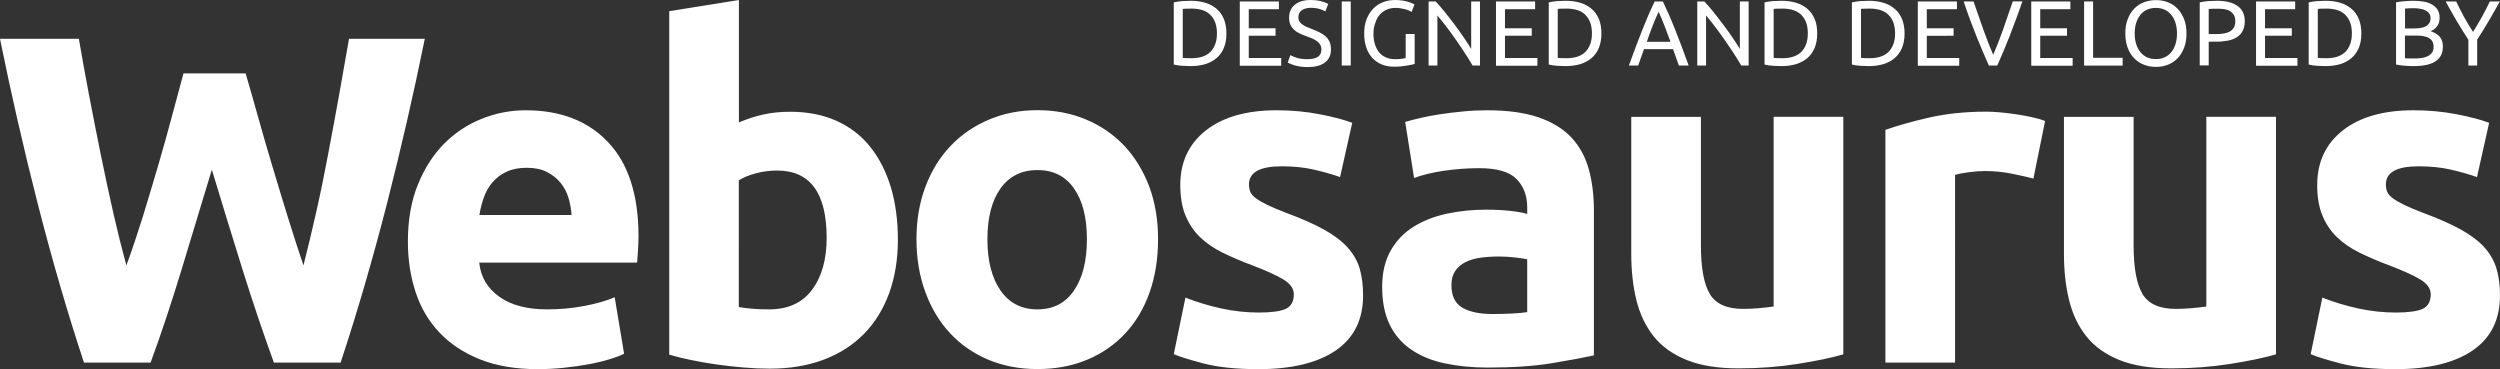
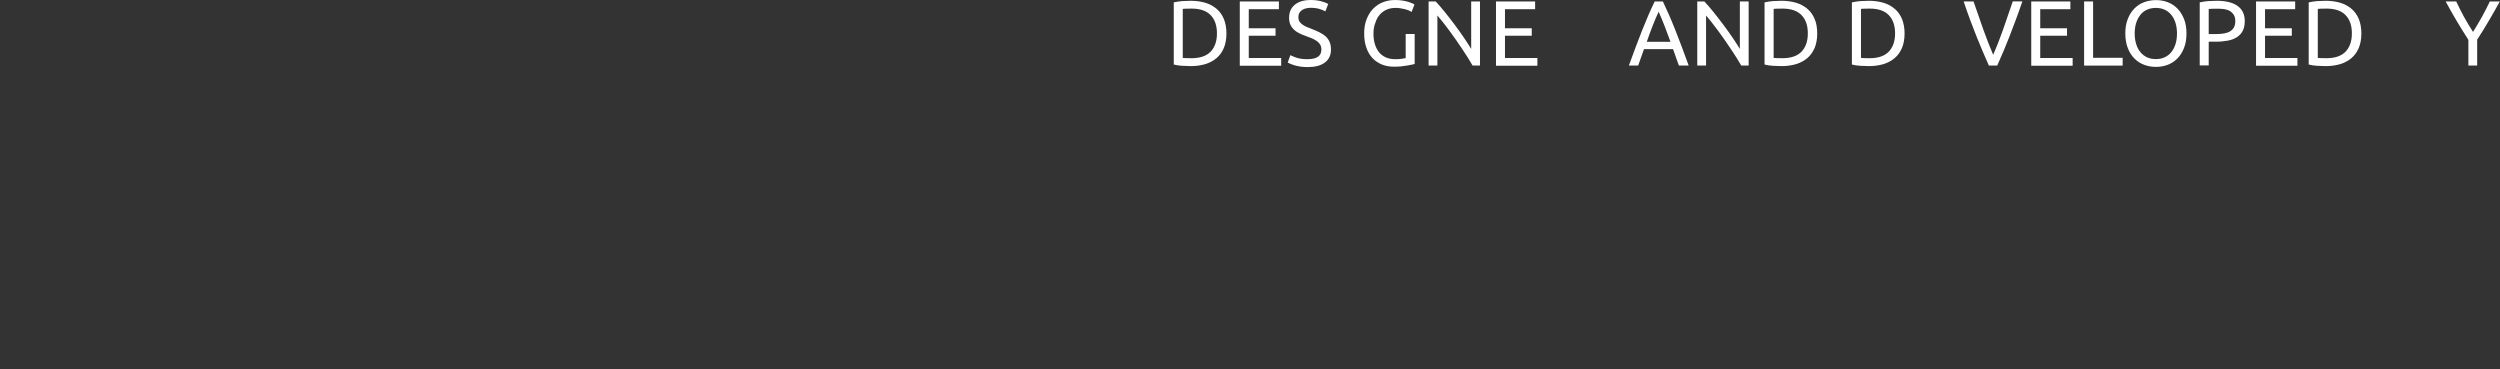
<svg xmlns="http://www.w3.org/2000/svg" version="1.1" id="Layer_1" x="0px" y="0px" viewBox="0 0 253.01 37.36" style="enable-background:new 0 0 253.01 37.36;" xml:space="preserve">
  <rect x="0" y="0" width="253.01" height="37.36" fill="#333333" stroke="none" />
  <style type="text/css">
	.st0{fill:#FFFFFF;}
</style>
  <g>
    <g>
      <g>
-         <path class="st0" d="M53.2,11.16c-1.51,0-2.99,0.28-4.42,0.85c-1.43,0.57-2.7,1.4-3.81,2.51c-1.1,1.1-1.99,2.48-2.67,4.14     c-0.68,1.66-1.02,3.59-1.02,5.79c0,1.83,0.26,3.53,0.78,5.11c0.52,1.58,1.32,2.94,2.41,4.09c1.09,1.15,2.46,2.06,4.11,2.72     c1.66,0.66,3.6,0.99,5.84,0.99c0.88,0,1.77-0.05,2.65-0.14c0.88-0.09,1.71-0.21,2.48-0.35c0.77-0.14,1.47-0.31,2.1-0.5     c0.63-0.19,1.14-0.38,1.51-0.57l-0.95-5.72c-0.79,0.35-1.81,0.64-3.05,0.88c-1.25,0.24-2.51,0.35-3.81,0.35     c-2.02,0-3.63-0.43-4.82-1.28c-1.2-0.85-1.88-2-2.03-3.45h15.98c0.03-0.38,0.06-0.81,0.09-1.3c0.03-0.49,0.05-0.94,0.05-1.35     c0-4.19-1.02-7.37-3.07-9.53C59.52,12.24,56.73,11.16,53.2,11.16z M48.52,21.75c0.09-0.6,0.24-1.19,0.45-1.77     c0.2-0.58,0.5-1.1,0.88-1.54c0.38-0.44,0.85-0.8,1.42-1.06c0.57-0.27,1.24-0.4,2.03-0.4c0.82,0,1.51,0.14,2.06,0.43     c0.55,0.28,1.01,0.65,1.37,1.09c0.36,0.44,0.63,0.95,0.8,1.51c0.17,0.57,0.28,1.15,0.31,1.75H48.52z M35.32,3.93     c-0.32,1.86-0.66,3.79-1.02,5.79c-0.36,2-0.74,4.01-1.12,6.03c-0.38,2.02-0.78,3.97-1.21,5.86c-0.43,1.89-0.85,3.64-1.26,5.25     c-0.5-1.48-1.02-3.09-1.56-4.82c-0.54-1.73-1.06-3.47-1.58-5.2c-0.52-1.73-1.01-3.41-1.46-5.04c-0.46-1.62-0.87-3.08-1.25-4.37     h-6.29c-0.35,1.26-0.73,2.7-1.16,4.3c-0.43,1.61-0.89,3.28-1.4,5.01c-0.51,1.73-1.03,3.47-1.56,5.2     c-0.54,1.73-1.09,3.37-1.66,4.92c-0.44-1.61-0.88-3.36-1.31-5.25c-0.43-1.89-0.85-3.85-1.26-5.86c-0.41-2.02-0.81-4.03-1.19-6.03     c-0.38-2-0.73-3.93-1.05-5.79H0c1.11,5.49,2.38,11.05,3.82,16.69c1.44,5.64,3,11,4.68,16.08h6.74c1.11-3.03,2.16-6.2,3.17-9.53     c1.01-3.33,2.02-6.66,3.03-10c1.01,3.34,2.03,6.68,3.07,10c1.04,3.33,2.11,6.5,3.21,9.53h6.75c1.68-5.08,3.24-10.44,4.69-16.08     c1.44-5.64,2.72-11.21,3.83-16.69H35.32z M88.06,14.85c-0.91-1.14-2.05-2.01-3.4-2.62c-1.36-0.61-2.92-0.92-4.68-0.92     c-0.98,0-1.89,0.09-2.74,0.28c-0.85,0.19-1.67,0.46-2.46,0.8V0l-7.05,1.13v34.76c0.63,0.19,1.35,0.37,2.18,0.54     c0.82,0.17,1.68,0.32,2.58,0.45c0.9,0.13,1.81,0.23,2.74,0.31c0.93,0.08,1.82,0.12,2.67,0.12c2.05,0,3.88-0.31,5.49-0.92     c1.61-0.61,2.96-1.49,4.07-2.62c1.1-1.13,1.95-2.51,2.53-4.11c0.58-1.61,0.88-3.4,0.88-5.39c0-1.95-0.24-3.73-0.71-5.32     C89.67,17.35,88.97,15.98,88.06,14.85z M82.19,29.32c-0.98,1.32-2.43,1.99-4.35,1.99c-0.63,0-1.21-0.02-1.75-0.07     c-0.54-0.05-0.98-0.1-1.32-0.17V18.25c0.44-0.28,1.02-0.52,1.73-0.71c0.71-0.19,1.43-0.28,2.15-0.28c3.34,0,5.01,2.27,5.01,6.81     C83.66,26.25,83.17,28,82.19,29.32z M136.36,25.02c-0.58-0.64-1.38-1.24-2.39-1.8c-1.01-0.56-2.29-1.12-3.83-1.69     c-0.76-0.29-1.38-0.55-1.87-0.79c-0.49-0.24-0.88-0.46-1.16-0.67c-0.28-0.2-0.47-0.42-0.57-0.64c-0.09-0.22-0.14-0.47-0.14-0.76     c0-1.23,1.1-1.84,3.31-1.84c1.2,0,2.28,0.11,3.24,0.33c0.96,0.22,1.85,0.47,2.67,0.76l1.23-5.49c-0.82-0.31-1.92-0.61-3.31-0.87     c-1.39-0.27-2.84-0.4-4.35-0.4c-3.03,0-5.41,0.68-7.14,2.03c-1.73,1.36-2.6,3.2-2.6,5.53c0,1.2,0.17,2.22,0.52,3.07     c0.35,0.85,0.83,1.58,1.47,2.2c0.63,0.61,1.4,1.14,2.29,1.58c0.9,0.44,1.9,0.87,3,1.28c1.42,0.54,2.47,1.02,3.17,1.44     c0.69,0.43,1.04,0.92,1.04,1.49c0,0.73-0.27,1.21-0.8,1.47c-0.54,0.25-1.45,0.38-2.74,0.38c-1.23,0-2.47-0.13-3.74-0.4     c-1.26-0.27-2.49-0.64-3.69-1.11l-1.18,5.72c0.57,0.25,1.58,0.57,3.05,0.95c1.47,0.38,3.3,0.57,5.51,0.57     c3.37,0,5.98-0.63,7.83-1.89c1.84-1.26,2.77-3.11,2.77-5.57c0-1.04-0.12-1.95-0.35-2.74C137.36,26.38,136.95,25.67,136.36,25.02z      M204.01,11.56c-0.54-0.08-1.07-0.14-1.61-0.19c-0.54-0.05-0.99-0.07-1.37-0.07c-2.11,0-4.03,0.2-5.75,0.59     c-1.72,0.39-3.21,0.81-4.47,1.25V36.7h7.05V17.69c0.31-0.09,0.78-0.18,1.39-0.26c0.61-0.08,1.14-0.12,1.58-0.12     c0.98,0,1.89,0.09,2.74,0.26c0.85,0.17,1.59,0.34,2.22,0.5l1.18-5.82c-0.38-0.16-0.84-0.29-1.37-0.4     C205.08,11.74,204.55,11.64,204.01,11.56z M223.31,31.02c-0.44,0.06-0.95,0.12-1.51,0.17c-0.57,0.05-1.1,0.07-1.61,0.07     c-1.64,0-2.76-0.5-3.36-1.51c-0.6-1.01-0.9-2.65-0.9-4.92v-13h-7.05v13.86c0,1.7,0.17,3.26,0.52,4.68     c0.35,1.42,0.93,2.64,1.75,3.67c0.82,1.03,1.93,1.82,3.33,2.39c1.4,0.57,3.16,0.85,5.27,0.85c2.08,0,4.07-0.15,5.96-0.45     c1.89-0.3,3.44-0.62,4.63-0.97V11.82h-7.05V31.02z M252.65,27.17c-0.24-0.79-0.65-1.5-1.23-2.15c-0.58-0.64-1.38-1.24-2.39-1.8     c-1.01-0.56-2.29-1.12-3.83-1.69c-0.76-0.29-1.38-0.55-1.87-0.79c-0.49-0.24-0.88-0.46-1.16-0.67c-0.28-0.2-0.47-0.42-0.57-0.64     c-0.09-0.22-0.14-0.47-0.14-0.76c0-1.23,1.1-1.84,3.31-1.84c1.2,0,2.28,0.11,3.24,0.33c0.96,0.22,1.85,0.47,2.67,0.76l1.23-5.49     c-0.82-0.31-1.92-0.61-3.31-0.87c-1.39-0.27-2.84-0.4-4.35-0.4c-3.03,0-5.41,0.68-7.14,2.03c-1.73,1.36-2.6,3.2-2.6,5.53     c0,1.2,0.17,2.22,0.52,3.07c0.35,0.85,0.83,1.58,1.47,2.2c0.63,0.61,1.4,1.14,2.29,1.58c0.9,0.44,1.9,0.87,3,1.28     c1.42,0.54,2.47,1.02,3.17,1.44c0.69,0.43,1.04,0.92,1.04,1.49c0,0.73-0.27,1.21-0.8,1.47c-0.54,0.25-1.45,0.38-2.74,0.38     c-1.23,0-2.47-0.13-3.74-0.4c-1.26-0.27-2.49-0.64-3.69-1.11l-1.18,5.72c0.57,0.25,1.58,0.57,3.05,0.95     c1.47,0.38,3.3,0.57,5.51,0.57c3.37,0,5.98-0.63,7.83-1.89c1.84-1.26,2.77-3.11,2.77-5.57     C253.01,28.87,252.89,27.95,252.65,27.17z M179.52,31.02c-0.44,0.06-0.95,0.12-1.51,0.17c-0.57,0.05-1.1,0.07-1.61,0.07     c-1.64,0-2.76-0.5-3.36-1.51c-0.6-1.01-0.9-2.65-0.9-4.92v-13h-7.05v13.86c0,1.7,0.17,3.26,0.52,4.68     c0.35,1.42,0.93,2.64,1.75,3.67c0.82,1.03,1.93,1.82,3.33,2.39c1.4,0.57,3.16,0.85,5.27,0.85c2.08,0,4.07-0.15,5.96-0.45     c1.89-0.3,3.44-0.62,4.63-0.97V11.82h-7.05V31.02z M113.78,14.75c-1.07-1.13-2.36-2.02-3.85-2.65c-1.5-0.63-3.14-0.95-4.94-0.95     c-1.77,0-3.4,0.32-4.89,0.95c-1.5,0.63-2.79,1.51-3.88,2.65c-1.09,1.14-1.94,2.51-2.55,4.11c-0.61,1.61-0.92,3.39-0.92,5.34     c0,1.95,0.3,3.74,0.9,5.37c0.6,1.62,1.43,3.01,2.51,4.16c1.07,1.15,2.36,2.04,3.85,2.67c1.5,0.63,3.16,0.95,4.99,0.95     c1.86,0,3.54-0.32,5.04-0.95c1.5-0.63,2.78-1.52,3.85-2.67c1.07-1.15,1.89-2.54,2.46-4.16c0.57-1.62,0.85-3.41,0.85-5.37     c0-1.95-0.3-3.74-0.9-5.34C115.69,17.26,114.85,15.89,113.78,14.75z M108.7,29.39c-0.87,1.28-2.11,1.92-3.71,1.92     c-1.61,0-2.85-0.64-3.74-1.92c-0.88-1.28-1.32-3-1.32-5.18c0-2.18,0.44-3.89,1.32-5.13c0.88-1.24,2.13-1.87,3.74-1.87     c1.61,0,2.84,0.62,3.71,1.87c0.87,1.25,1.3,2.96,1.3,5.13C110,26.39,109.57,28.11,108.7,29.39z M159.02,13.9     c-0.84-0.88-1.95-1.56-3.33-2.03c-1.39-0.47-3.12-0.71-5.2-0.71c-0.82,0-1.63,0.04-2.44,0.12c-0.8,0.08-1.57,0.17-2.29,0.28     c-0.73,0.11-1.4,0.24-2.01,0.38c-0.61,0.14-1.13,0.28-1.54,0.4l0.9,5.67c0.85-0.31,1.86-0.56,3.03-0.73     c1.17-0.17,2.35-0.26,3.55-0.26c1.8,0,3.06,0.36,3.78,1.09c0.72,0.73,1.09,1.69,1.09,2.88v0.66c-0.44-0.13-1.02-0.23-1.73-0.31     c-0.71-0.08-1.52-0.12-2.44-0.12c-1.36,0-2.66,0.13-3.93,0.4c-1.26,0.27-2.38,0.7-3.36,1.3c-0.98,0.6-1.76,1.4-2.34,2.41     c-0.58,1.01-0.88,2.24-0.88,3.69c0,1.51,0.25,2.79,0.76,3.83c0.5,1.04,1.23,1.88,2.18,2.53c0.95,0.65,2.07,1.11,3.38,1.39     c1.31,0.28,2.77,0.43,4.37,0.43c2.55,0,4.73-0.15,6.53-0.45c1.8-0.3,3.2-0.56,4.21-0.78V21.33c0-1.54-0.17-2.95-0.52-4.21     C160.44,15.86,159.85,14.79,159.02,13.9z M154.55,31.59c-0.38,0.06-0.88,0.11-1.51,0.14c-0.63,0.03-1.29,0.05-1.99,0.05     c-1.29,0-2.31-0.21-3.05-0.64c-0.74-0.43-1.11-1.19-1.11-2.29c0-0.57,0.13-1.04,0.38-1.42c0.25-0.38,0.6-0.68,1.04-0.9     c0.44-0.22,0.95-0.37,1.54-0.45c0.58-0.08,1.21-0.12,1.87-0.12c0.47,0,0.99,0.03,1.56,0.09c0.57,0.06,0.99,0.13,1.28,0.19V31.59z     " />
-       </g>
+         </g>
    </g>
  </g>
  <g>
    <path class="st0" d="M124.12,3.39c0,0.56-0.09,1.05-0.26,1.46c-0.17,0.41-0.42,0.76-0.74,1.03c-0.32,0.27-0.7,0.47-1.14,0.61   c-0.44,0.13-0.93,0.2-1.46,0.2c-0.26,0-0.55-0.01-0.87-0.03c-0.31-0.02-0.6-0.06-0.86-0.13V0.24c0.26-0.06,0.54-0.1,0.86-0.13   c0.31-0.02,0.6-0.03,0.87-0.03c0.53,0,1.02,0.07,1.46,0.2c0.44,0.13,0.82,0.34,1.14,0.61c0.32,0.27,0.56,0.61,0.74,1.03   C124.03,2.34,124.12,2.83,124.12,3.39z M120.59,5.89c0.86,0,1.5-0.22,1.93-0.66c0.42-0.44,0.64-1.06,0.64-1.85   c0-0.79-0.21-1.41-0.64-1.85c-0.42-0.44-1.07-0.66-1.93-0.66c-0.26,0-0.45,0-0.59,0.01c-0.14,0.01-0.24,0.01-0.3,0.02v4.96   c0.06,0.01,0.15,0.01,0.3,0.02C120.14,5.89,120.34,5.89,120.59,5.89z" />
    <path class="st0" d="M125.47,6.63V0.15h3.96v0.78h-3.05v1.93h2.71v0.76h-2.71v2.25h3.28v0.78H125.47z" />
    <path class="st0" d="M132.31,5.99c0.95,0,1.42-0.32,1.42-0.97c0-0.2-0.04-0.37-0.13-0.51c-0.08-0.14-0.2-0.26-0.34-0.36   s-0.31-0.19-0.49-0.27c-0.18-0.07-0.38-0.15-0.58-0.22c-0.24-0.08-0.46-0.17-0.67-0.28c-0.21-0.1-0.4-0.22-0.55-0.37   c-0.16-0.14-0.28-0.31-0.37-0.5c-0.09-0.19-0.14-0.43-0.14-0.7c0-0.57,0.19-1.01,0.58-1.33c0.39-0.32,0.92-0.48,1.6-0.48   c0.39,0,0.75,0.04,1.07,0.13c0.32,0.08,0.56,0.18,0.71,0.28l-0.29,0.74c-0.13-0.08-0.33-0.16-0.58-0.24   c-0.26-0.08-0.56-0.12-0.9-0.12c-0.17,0-0.34,0.02-0.49,0.06c-0.15,0.04-0.28,0.09-0.39,0.17c-0.11,0.07-0.2,0.17-0.27,0.29   c-0.07,0.11-0.1,0.25-0.1,0.41c0,0.18,0.03,0.32,0.1,0.44c0.07,0.12,0.17,0.22,0.29,0.31c0.12,0.09,0.27,0.17,0.44,0.25   c0.17,0.07,0.35,0.15,0.55,0.22c0.28,0.11,0.54,0.22,0.77,0.34c0.23,0.11,0.44,0.25,0.61,0.4c0.17,0.16,0.3,0.34,0.4,0.56   c0.09,0.21,0.14,0.48,0.14,0.78c0,0.57-0.21,1-0.62,1.31c-0.41,0.31-1,0.46-1.75,0.46c-0.26,0-0.49-0.02-0.71-0.05   s-0.41-0.08-0.58-0.12c-0.17-0.05-0.31-0.1-0.43-0.15c-0.12-0.05-0.22-0.1-0.29-0.14l0.27-0.75c0.14,0.08,0.36,0.17,0.65,0.27   C131.53,5.94,131.89,5.99,132.31,5.99z" />
-     <path class="st0" d="M135.79,0.15h0.91v6.48h-0.91V0.15z" />
    <path class="st0" d="M142.26,3.44h0.91v3.03c-0.07,0.03-0.18,0.05-0.32,0.08c-0.14,0.03-0.3,0.06-0.49,0.09   c-0.18,0.03-0.39,0.06-0.6,0.08c-0.22,0.02-0.44,0.03-0.66,0.03c-0.46,0-0.87-0.07-1.24-0.22c-0.37-0.15-0.7-0.37-0.96-0.65   c-0.27-0.29-0.48-0.64-0.62-1.06c-0.15-0.42-0.22-0.9-0.22-1.44s0.08-1.02,0.25-1.45c0.17-0.42,0.39-0.78,0.67-1.06   s0.61-0.51,0.99-0.65c0.38-0.15,0.78-0.22,1.21-0.22c0.29,0,0.55,0.02,0.78,0.06c0.23,0.04,0.42,0.08,0.58,0.13   c0.16,0.05,0.29,0.1,0.4,0.15c0.1,0.05,0.17,0.09,0.21,0.11l-0.29,0.76c-0.18-0.12-0.42-0.22-0.72-0.29   c-0.3-0.08-0.61-0.12-0.92-0.12c-0.33,0-0.63,0.06-0.9,0.18c-0.27,0.12-0.5,0.29-0.69,0.51c-0.19,0.22-0.34,0.5-0.44,0.82   C139.06,2.63,139,2.99,139,3.39c0,0.39,0.04,0.74,0.14,1.06c0.09,0.32,0.23,0.59,0.41,0.82c0.18,0.23,0.41,0.4,0.68,0.53   c0.27,0.12,0.59,0.19,0.96,0.19c0.26,0,0.48-0.01,0.67-0.04c0.18-0.03,0.32-0.05,0.4-0.08V3.44z" />
    <path class="st0" d="M149.03,6.63c-0.14-0.23-0.29-0.49-0.47-0.78c-0.18-0.29-0.37-0.58-0.58-0.89c-0.21-0.31-0.42-0.62-0.64-0.94   c-0.22-0.32-0.44-0.63-0.66-0.92c-0.22-0.3-0.43-0.57-0.64-0.84c-0.21-0.26-0.4-0.49-0.57-0.69v5.06h-0.89V0.15h0.72   c0.29,0.31,0.61,0.68,0.94,1.09c0.33,0.41,0.66,0.84,0.99,1.28c0.33,0.44,0.64,0.87,0.93,1.3c0.29,0.42,0.53,0.8,0.73,1.13v-4.8   h0.89v6.48H149.03z" />
    <path class="st0" d="M151.4,6.63V0.15h3.96v0.78h-3.05v1.93h2.71v0.76h-2.71v2.25h3.28v0.78H151.4z" />
-     <path class="st0" d="M162.07,3.39c0,0.56-0.09,1.05-0.26,1.46c-0.17,0.41-0.42,0.76-0.74,1.03c-0.32,0.27-0.7,0.47-1.14,0.61   c-0.44,0.13-0.93,0.2-1.46,0.2c-0.26,0-0.55-0.01-0.87-0.03c-0.31-0.02-0.6-0.06-0.86-0.13V0.24c0.26-0.06,0.54-0.1,0.86-0.13   c0.31-0.02,0.6-0.03,0.87-0.03c0.53,0,1.02,0.07,1.46,0.2c0.44,0.13,0.82,0.34,1.14,0.61c0.32,0.27,0.56,0.61,0.74,1.03   S162.07,2.83,162.07,3.39z M158.54,5.89c0.86,0,1.5-0.22,1.93-0.66c0.42-0.44,0.64-1.06,0.64-1.85c0-0.79-0.21-1.41-0.64-1.85   c-0.42-0.44-1.07-0.66-1.93-0.66c-0.26,0-0.45,0-0.59,0.01c-0.14,0.01-0.24,0.01-0.3,0.02v4.96c0.06,0.01,0.15,0.01,0.3,0.02   C158.09,5.89,158.28,5.89,158.54,5.89z" />
    <path class="st0" d="M169.91,6.63c-0.11-0.28-0.21-0.56-0.3-0.83c-0.09-0.27-0.19-0.55-0.29-0.83h-2.94l-0.59,1.66h-0.94   c0.25-0.69,0.48-1.32,0.7-1.9c0.22-0.58,0.43-1.14,0.64-1.66s0.42-1.02,0.62-1.5c0.21-0.48,0.42-0.95,0.65-1.42h0.83   c0.22,0.47,0.44,0.94,0.65,1.42c0.21,0.48,0.41,0.98,0.62,1.5c0.21,0.52,0.42,1.08,0.64,1.66c0.22,0.58,0.45,1.22,0.7,1.9H169.91z    M169.06,4.23c-0.2-0.54-0.4-1.07-0.59-1.58c-0.2-0.51-0.4-1-0.61-1.46c-0.22,0.47-0.43,0.96-0.62,1.46   c-0.2,0.51-0.39,1.03-0.58,1.58H169.06z" />
    <path class="st0" d="M176.22,6.63c-0.14-0.23-0.29-0.49-0.47-0.78c-0.18-0.29-0.37-0.58-0.58-0.89c-0.21-0.31-0.42-0.62-0.64-0.94   c-0.22-0.32-0.44-0.63-0.66-0.92c-0.22-0.3-0.43-0.57-0.64-0.84c-0.21-0.26-0.4-0.49-0.57-0.69v5.06h-0.89V0.15h0.72   c0.29,0.31,0.61,0.68,0.94,1.09c0.33,0.41,0.66,0.84,0.99,1.28c0.33,0.44,0.64,0.87,0.93,1.3s0.53,0.8,0.73,1.13v-4.8h0.89v6.48   H176.22z" />
    <path class="st0" d="M183.91,3.39c0,0.56-0.09,1.05-0.26,1.46c-0.18,0.41-0.42,0.76-0.74,1.03c-0.32,0.27-0.7,0.47-1.14,0.61   c-0.44,0.13-0.93,0.2-1.46,0.2c-0.26,0-0.55-0.01-0.87-0.03c-0.31-0.02-0.6-0.06-0.86-0.13V0.24c0.26-0.06,0.54-0.1,0.86-0.13   c0.31-0.02,0.6-0.03,0.87-0.03c0.53,0,1.02,0.07,1.46,0.2c0.44,0.13,0.82,0.34,1.14,0.61c0.32,0.27,0.56,0.61,0.74,1.03   C183.83,2.34,183.91,2.83,183.91,3.39z M180.39,5.89c0.86,0,1.5-0.22,1.93-0.66c0.42-0.44,0.64-1.06,0.64-1.85   c0-0.79-0.21-1.41-0.64-1.85c-0.42-0.44-1.07-0.66-1.93-0.66c-0.26,0-0.45,0-0.59,0.01c-0.14,0.01-0.24,0.01-0.3,0.02v4.96   c0.06,0.01,0.15,0.01,0.3,0.02C179.93,5.89,180.13,5.89,180.39,5.89z" />
    <path class="st0" d="M192.75,3.39c0,0.56-0.09,1.05-0.26,1.46c-0.18,0.41-0.42,0.76-0.74,1.03c-0.32,0.27-0.7,0.47-1.14,0.61   c-0.44,0.13-0.93,0.2-1.46,0.2c-0.26,0-0.55-0.01-0.87-0.03c-0.32-0.02-0.6-0.06-0.86-0.13V0.24c0.26-0.06,0.54-0.1,0.86-0.13   c0.32-0.02,0.6-0.03,0.87-0.03c0.53,0,1.02,0.07,1.46,0.2c0.44,0.13,0.82,0.34,1.14,0.61c0.32,0.27,0.56,0.61,0.74,1.03   C192.66,2.34,192.75,2.83,192.75,3.39z M189.22,5.89c0.86,0,1.5-0.22,1.93-0.66c0.42-0.44,0.64-1.06,0.64-1.85   c0-0.79-0.21-1.41-0.64-1.85c-0.42-0.44-1.07-0.66-1.93-0.66c-0.26,0-0.45,0-0.59,0.01c-0.14,0.01-0.24,0.01-0.29,0.02v4.96   c0.06,0.01,0.15,0.01,0.29,0.02C188.76,5.89,188.96,5.89,189.22,5.89z" />
-     <path class="st0" d="M194.09,6.63V0.15h3.96v0.78H195v1.93h2.71v0.76H195v2.25h3.28v0.78H194.09z" />
    <path class="st0" d="M204.67,0.15c-0.24,0.69-0.46,1.32-0.68,1.9c-0.21,0.58-0.43,1.14-0.63,1.66c-0.21,0.52-0.41,1.02-0.61,1.5   c-0.2,0.48-0.41,0.95-0.62,1.42h-0.85c-0.21-0.47-0.42-0.94-0.62-1.42c-0.2-0.48-0.41-0.98-0.62-1.5   c-0.21-0.52-0.42-1.08-0.64-1.66c-0.22-0.58-0.44-1.22-0.67-1.9h1c0.34,0.99,0.67,1.93,0.99,2.84s0.66,1.76,1,2.56   c0.34-0.79,0.68-1.65,1-2.56s0.65-1.86,0.98-2.85H204.67z" />
-     <path class="st0" d="M205.57,6.63V0.15h3.96v0.78h-3.05v1.93h2.71v0.76h-2.71v2.25h3.28v0.78H205.57z" />
+     <path class="st0" d="M205.57,6.63V0.15h3.96v0.78h-3.05v1.93h2.71v0.76h-2.71v2.25h3.28v0.78H205.57" />
    <path class="st0" d="M214.82,5.85v0.79h-3.9V0.15h0.91v5.7H214.82z" />
    <path class="st0" d="M215.09,3.39c0-0.56,0.08-1.04,0.25-1.47s0.39-0.78,0.67-1.06c0.28-0.28,0.61-0.5,0.99-0.64   c0.38-0.14,0.78-0.21,1.2-0.21c0.42,0,0.81,0.07,1.18,0.21c0.37,0.14,0.7,0.36,0.98,0.64s0.5,0.64,0.67,1.06   c0.17,0.42,0.25,0.91,0.25,1.47s-0.08,1.04-0.25,1.47c-0.17,0.42-0.39,0.78-0.67,1.06s-0.61,0.5-0.98,0.64   c-0.37,0.14-0.77,0.21-1.18,0.21c-0.42,0-0.83-0.07-1.2-0.21c-0.38-0.14-0.71-0.36-0.99-0.64c-0.28-0.28-0.51-0.64-0.67-1.06   S215.09,3.94,215.09,3.39z M216.04,3.39c0,0.39,0.05,0.75,0.15,1.07s0.24,0.59,0.43,0.82c0.18,0.22,0.41,0.4,0.67,0.52   c0.26,0.12,0.56,0.18,0.89,0.18c0.33,0,0.63-0.06,0.89-0.18c0.26-0.12,0.49-0.29,0.67-0.52c0.18-0.22,0.33-0.5,0.43-0.82   s0.15-0.68,0.15-1.07s-0.05-0.75-0.15-1.07s-0.24-0.59-0.43-0.82c-0.18-0.22-0.41-0.4-0.67-0.52c-0.26-0.12-0.56-0.18-0.89-0.18   c-0.33,0-0.63,0.06-0.89,0.18c-0.27,0.12-0.49,0.29-0.67,0.52c-0.18,0.22-0.33,0.5-0.43,0.82S216.04,2.99,216.04,3.39z" />
    <path class="st0" d="M224.35,0.08c0.91,0,1.61,0.17,2.1,0.52c0.49,0.35,0.73,0.86,0.73,1.55c0,0.37-0.07,0.69-0.2,0.96   c-0.13,0.26-0.33,0.48-0.58,0.64c-0.25,0.17-0.56,0.29-0.92,0.36c-0.36,0.07-0.77,0.11-1.23,0.11h-0.72v2.4h-0.91V0.24   c0.26-0.06,0.54-0.1,0.86-0.13C223.8,0.1,224.09,0.08,224.35,0.08z M224.42,0.88c-0.39,0-0.68,0.01-0.89,0.03v2.54h0.68   c0.31,0,0.59-0.02,0.84-0.06c0.25-0.04,0.46-0.11,0.63-0.21c0.17-0.1,0.3-0.23,0.4-0.4c0.09-0.17,0.14-0.38,0.14-0.65   c0-0.25-0.05-0.46-0.15-0.62s-0.23-0.29-0.39-0.39c-0.17-0.1-0.36-0.16-0.58-0.2C224.9,0.9,224.67,0.88,224.42,0.88z" />
    <path class="st0" d="M228.32,6.63V0.15h3.96v0.78h-3.05v1.93h2.71v0.76h-2.71v2.25h3.28v0.78H228.32z" />
    <path class="st0" d="M238.98,3.39c0,0.56-0.09,1.05-0.26,1.46c-0.18,0.41-0.42,0.76-0.74,1.03c-0.32,0.27-0.7,0.47-1.14,0.61   c-0.44,0.13-0.93,0.2-1.46,0.2c-0.26,0-0.55-0.01-0.87-0.03c-0.32-0.02-0.6-0.06-0.86-0.13V0.24c0.26-0.06,0.54-0.1,0.86-0.13   c0.32-0.02,0.6-0.03,0.87-0.03c0.53,0,1.02,0.07,1.46,0.2c0.44,0.13,0.82,0.34,1.14,0.61c0.32,0.27,0.56,0.61,0.74,1.03   C238.89,2.34,238.98,2.83,238.98,3.39z M235.45,5.89c0.86,0,1.5-0.22,1.93-0.66c0.42-0.44,0.64-1.06,0.64-1.85   c0-0.79-0.21-1.41-0.64-1.85c-0.42-0.44-1.07-0.66-1.93-0.66c-0.26,0-0.45,0-0.59,0.01c-0.14,0.01-0.24,0.01-0.29,0.02v4.96   c0.06,0.01,0.15,0.01,0.29,0.02C235,5.89,235.2,5.89,235.45,5.89z" />
-     <path class="st0" d="M244.24,6.69c-0.13,0-0.27,0-0.43-0.01c-0.15-0.01-0.31-0.02-0.46-0.03c-0.15-0.01-0.3-0.03-0.45-0.05   c-0.15-0.02-0.29-0.04-0.41-0.07V0.24c0.12-0.03,0.26-0.06,0.41-0.07c0.15-0.02,0.3-0.03,0.45-0.05c0.15-0.01,0.3-0.02,0.45-0.03   c0.15-0.01,0.29-0.01,0.42-0.01c0.37,0,0.73,0.03,1.05,0.08s0.61,0.15,0.85,0.29c0.24,0.13,0.43,0.31,0.57,0.53   c0.14,0.22,0.21,0.49,0.21,0.8c0,0.36-0.08,0.65-0.25,0.87c-0.17,0.23-0.39,0.4-0.67,0.51c0.38,0.11,0.68,0.29,0.91,0.53   c0.22,0.24,0.34,0.59,0.34,1.03c0,0.65-0.24,1.14-0.72,1.46C246.03,6.53,245.27,6.69,244.24,6.69z M243.39,2.88h0.95   c0.22,0,0.44-0.02,0.64-0.05c0.2-0.03,0.37-0.09,0.52-0.17c0.15-0.08,0.26-0.19,0.35-0.32c0.08-0.13,0.13-0.3,0.13-0.5   c0-0.19-0.04-0.34-0.13-0.47c-0.09-0.13-0.21-0.23-0.36-0.31c-0.15-0.08-0.33-0.14-0.54-0.17c-0.21-0.04-0.42-0.06-0.65-0.06   c-0.23,0-0.41,0-0.54,0.01c-0.13,0.01-0.25,0.02-0.36,0.03V2.88z M243.39,3.61v2.28c0.07,0.01,0.15,0.01,0.24,0.02   c0.08,0.01,0.18,0.01,0.29,0.01c0.11,0,0.24,0,0.38,0c0.27,0,0.52-0.02,0.76-0.05c0.24-0.03,0.45-0.1,0.63-0.18   c0.18-0.09,0.33-0.21,0.44-0.36c0.11-0.16,0.16-0.35,0.16-0.59c0-0.21-0.04-0.39-0.12-0.54c-0.08-0.15-0.2-0.26-0.35-0.35   c-0.15-0.09-0.34-0.15-0.55-0.19c-0.21-0.04-0.45-0.06-0.71-0.06H243.39z" />
    <path class="st0" d="M249.81,6.63v-2.6c-0.43-0.67-0.84-1.33-1.22-1.97c-0.38-0.65-0.74-1.28-1.08-1.91h1.07   c0.24,0.51,0.5,1.03,0.79,1.56c0.29,0.53,0.6,1.03,0.91,1.52c0.31-0.49,0.6-0.99,0.9-1.52c0.29-0.53,0.56-1.05,0.8-1.56h1.01   c-0.34,0.62-0.7,1.26-1.08,1.9c-0.38,0.65-0.78,1.3-1.21,1.96v2.62H249.81z" />
  </g>
</svg>